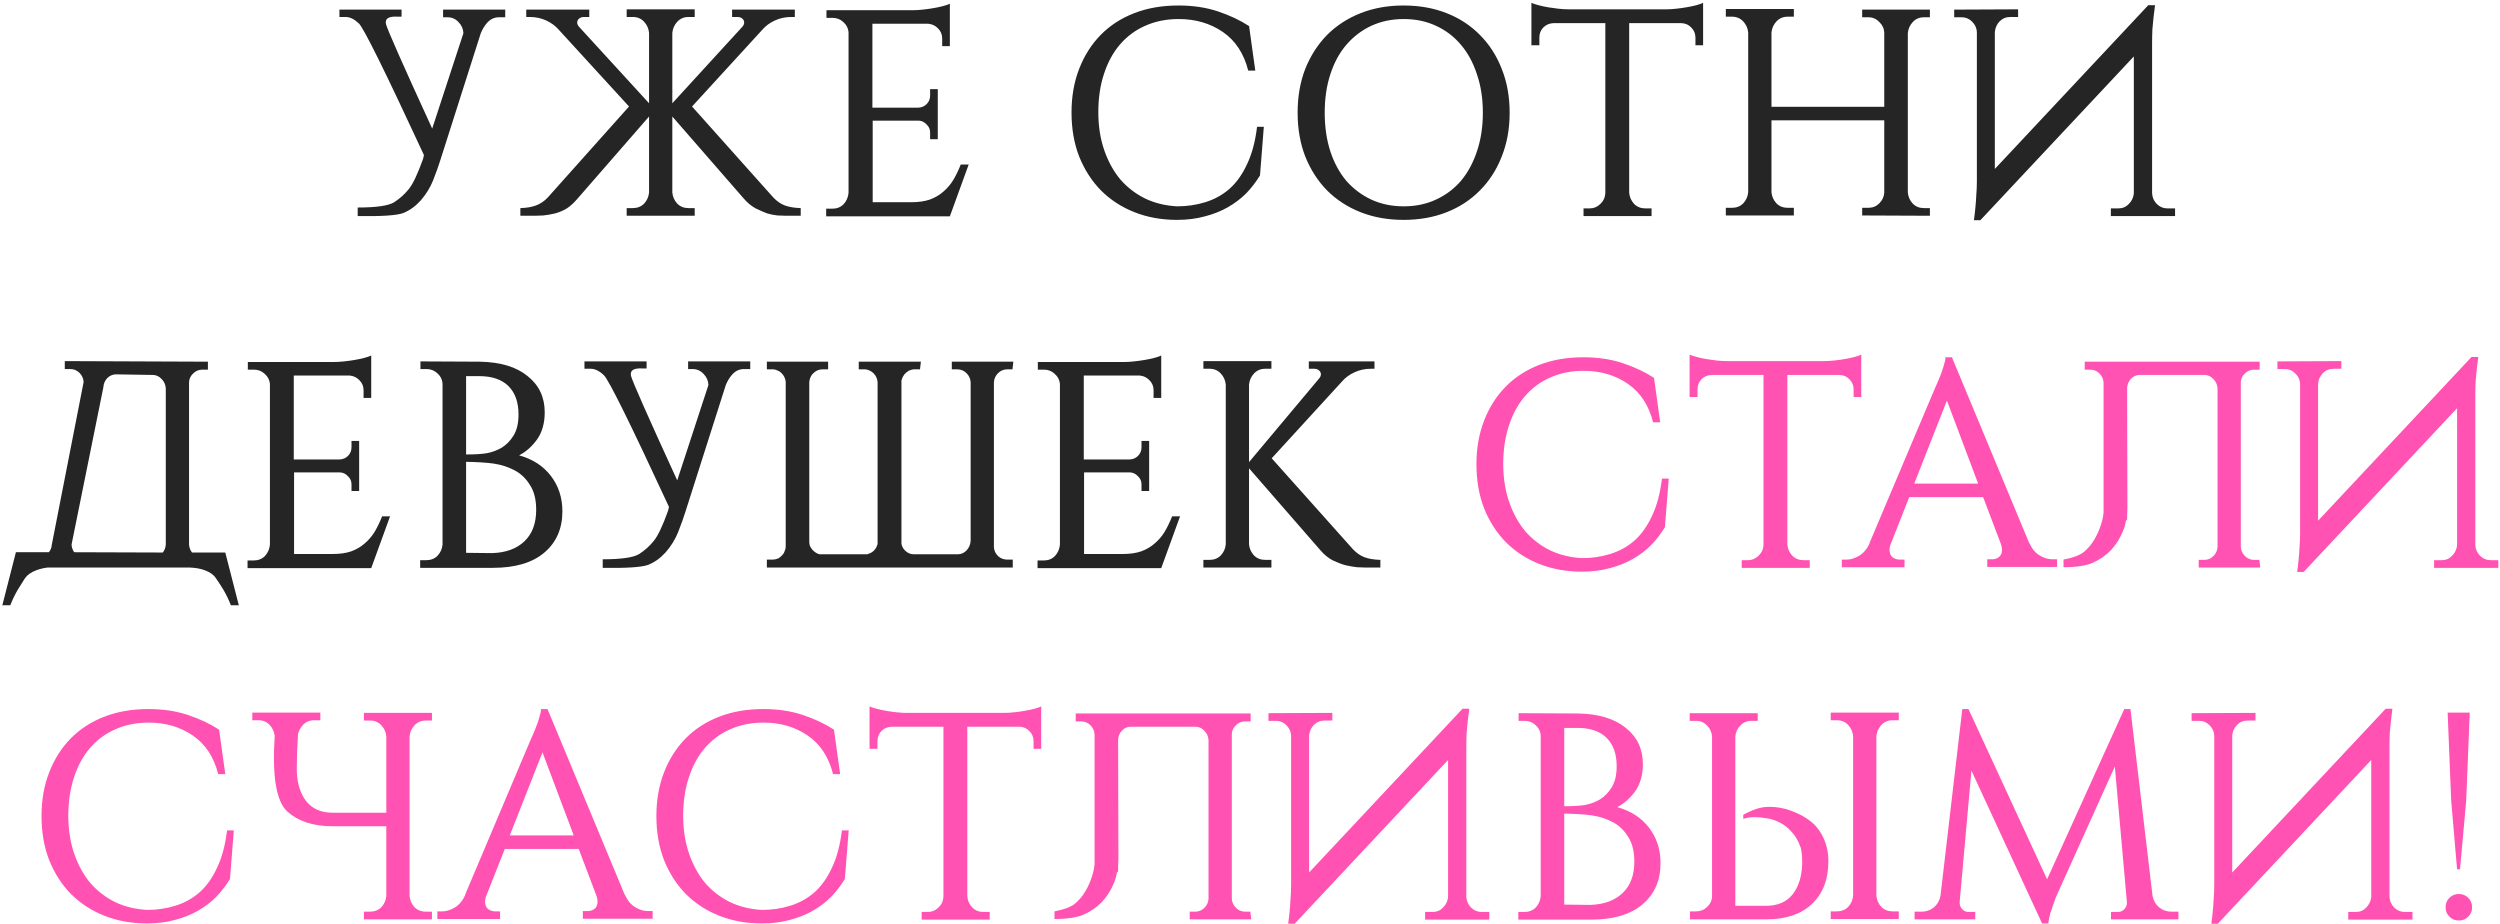
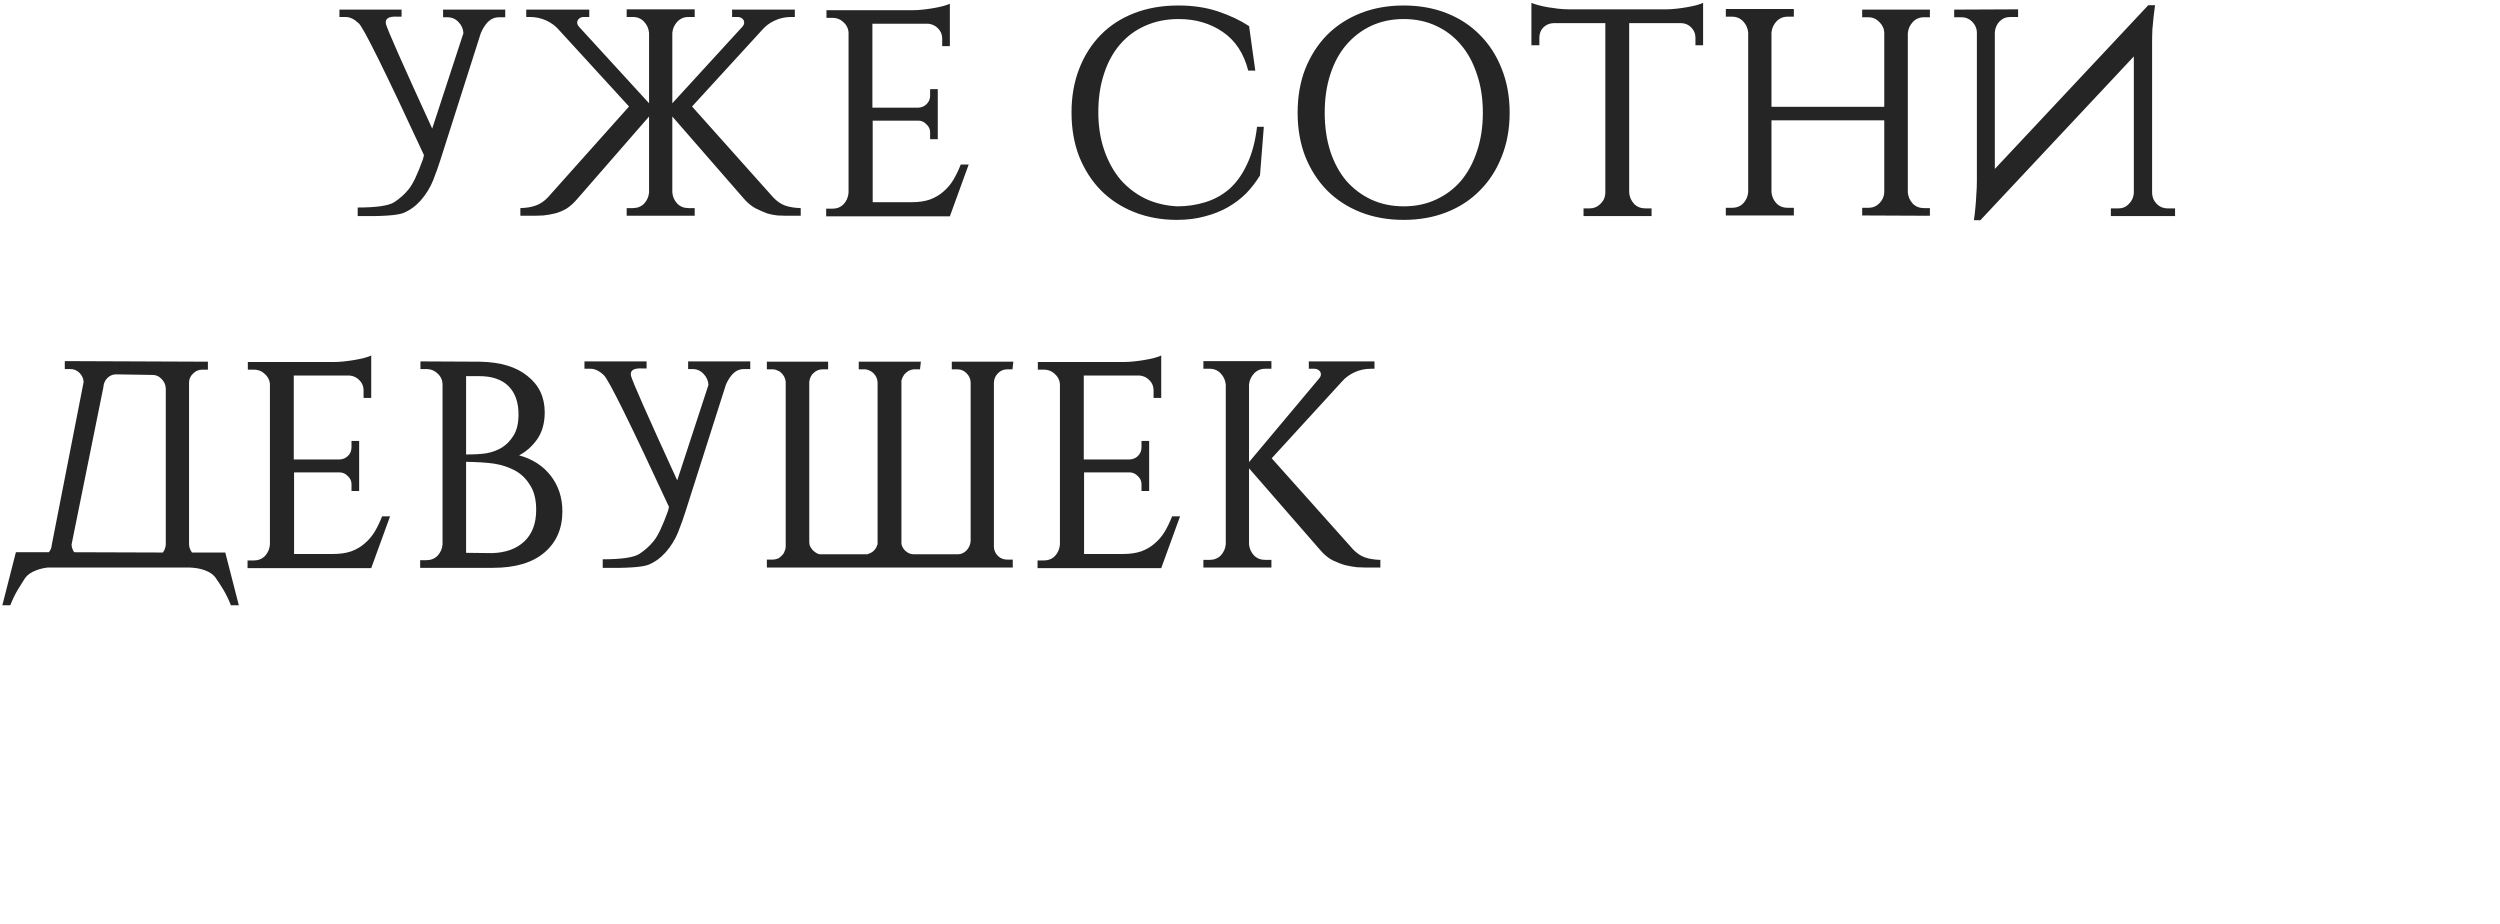
<svg xmlns="http://www.w3.org/2000/svg" width="533" height="197" viewBox="0 0 533 197" fill="none">
  <path d="M107.716 2.05V3.683H106.398C105.477 3.683 104.681 4.018 104.012 4.687C103.384 5.357 102.882 6.152 102.505 7.073L93.903 34.071C93.485 35.41 92.962 36.875 92.334 38.466C91.706 40.014 90.827 41.438 89.697 42.735C88.567 43.991 87.311 44.891 85.93 45.435C84.548 45.937 81.325 46.147 76.261 46.063V44.242C80.237 44.242 82.832 43.865 84.046 43.112C85.26 42.317 86.285 41.396 87.123 40.349C88.001 39.303 89.027 37.147 90.199 33.882L90.387 33.066C82.142 15.277 77.516 5.922 76.512 5.001C75.549 4.08 74.607 3.62 73.686 3.62H72.368V2.05H85.616V3.557H84.799C82.874 3.432 82.037 3.955 82.288 5.127C82.581 6.299 85.867 13.728 92.145 27.416L98.801 7.073C98.759 6.152 98.403 5.357 97.733 4.687C97.105 4.018 96.331 3.683 95.41 3.683H94.468V2.05H107.716ZM138.379 24.841L123.122 42.358C122.369 43.237 121.615 43.928 120.862 44.43C120.108 44.891 119.271 45.247 118.35 45.498C117.471 45.707 116.634 45.853 115.839 45.937C115.086 45.979 114.479 46 114.018 46H110.942V44.368C112.281 44.326 113.39 44.137 114.269 43.803C115.19 43.468 116.027 42.903 116.781 42.107L134.109 22.707L119.167 6.383C118.455 5.545 117.555 4.876 116.467 4.373C115.379 3.871 114.207 3.62 112.951 3.62H112.197V2.05H125.633V3.62H124.503C124.043 3.62 123.687 3.746 123.436 3.997C123.185 4.206 123.059 4.478 123.059 4.813C123.059 5.106 123.185 5.399 123.436 5.692L138.379 22.016V7.01C138.295 6.09 137.939 5.294 137.311 4.625C136.684 3.955 135.888 3.62 134.926 3.62H133.607V1.988H148.111V3.62H146.792C145.829 3.62 145.034 3.955 144.406 4.625C143.778 5.294 143.423 6.09 143.339 7.01V22.016L158.282 5.692C158.533 5.399 158.658 5.106 158.658 4.813C158.658 4.478 158.533 4.206 158.282 3.997C158.031 3.746 157.675 3.62 157.214 3.62H156.084V2.05H169.458V3.62H168.704C167.448 3.62 166.276 3.871 165.188 4.373C164.1 4.876 163.2 5.545 162.488 6.383L147.545 22.707L164.874 42.107C165.628 42.903 166.444 43.468 167.323 43.803C168.244 44.137 169.374 44.326 170.713 44.368V46H167.637C167.176 46 166.548 45.979 165.753 45.937C165 45.853 164.267 45.707 163.556 45.498C162.886 45.247 162.07 44.891 161.107 44.43C160.186 43.928 159.349 43.237 158.596 42.358L143.339 24.841V41.04C143.423 41.961 143.778 42.756 144.406 43.426C145.034 44.054 145.829 44.368 146.792 44.368H148.111V46H133.607V44.368H134.926C135.888 44.368 136.684 44.054 137.311 43.426C137.939 42.756 138.295 41.961 138.379 41.04V24.841ZM202.509 46.126H176.139V44.493H177.457C178.42 44.493 179.215 44.179 179.843 43.551C180.471 42.882 180.827 42.066 180.91 41.103V6.822C180.827 5.985 180.45 5.273 179.78 4.687C179.152 4.101 178.399 3.808 177.52 3.808H176.202V2.176H194.66C195.288 2.176 195.979 2.134 196.732 2.05C197.528 1.967 198.281 1.862 198.993 1.736C199.746 1.611 200.437 1.464 201.064 1.297C201.692 1.129 202.174 0.962 202.509 0.795V9.836H200.876V8.203C200.876 7.366 200.583 6.655 199.997 6.069C199.453 5.483 198.762 5.148 197.925 5.064H185.996V22.958H195.791C196.502 22.916 197.088 22.665 197.549 22.204C198.051 21.702 198.302 21.095 198.302 20.384V19.002H199.934V29.676H198.302V28.232C198.302 27.562 198.051 26.997 197.549 26.537C197.088 26.034 196.544 25.762 195.916 25.72H186.059V43.112H194.284C195.832 43.112 197.151 42.923 198.239 42.547C199.369 42.128 200.332 41.563 201.127 40.852C201.964 40.14 202.676 39.303 203.262 38.34C203.848 37.336 204.371 36.247 204.832 35.075H206.527L202.509 46.126ZM269.447 27.039L268.631 37.398C267.794 38.78 266.81 40.056 265.68 41.228C264.55 42.358 263.252 43.342 261.787 44.179C260.322 45.016 258.69 45.665 256.89 46.126C255.09 46.628 253.102 46.879 250.925 46.879C247.66 46.879 244.647 46.335 241.884 45.247C239.122 44.158 236.736 42.61 234.727 40.6C232.759 38.591 231.211 36.185 230.081 33.38C228.992 30.576 228.448 27.436 228.448 23.962C228.448 20.572 228.992 17.475 230.081 14.67C231.169 11.866 232.697 9.459 234.664 7.45C236.631 5.441 239.017 3.892 241.821 2.804C244.626 1.715 247.765 1.171 251.239 1.171C254.337 1.171 257.141 1.59 259.652 2.427C262.164 3.264 264.382 4.311 266.308 5.566L267.626 15.047H266.119C265.198 11.405 263.399 8.664 260.72 6.822C258.041 4.98 254.902 4.059 251.302 4.059C248.665 4.059 246.279 4.541 244.144 5.504C242.052 6.424 240.252 7.764 238.745 9.522C237.28 11.238 236.15 13.331 235.355 15.8C234.559 18.228 234.162 20.928 234.162 23.9C234.162 26.871 234.58 29.571 235.417 31.999C236.254 34.427 237.406 36.519 238.871 38.277C240.377 39.993 242.156 41.354 244.207 42.358C246.258 43.321 248.519 43.865 250.988 43.991C253.081 43.991 255.069 43.698 256.953 43.112C258.878 42.526 260.594 41.584 262.101 40.286C263.608 38.947 264.864 37.189 265.868 35.013C266.915 32.836 267.626 30.178 268.003 27.039H269.447ZM299.255 1.171C302.604 1.171 305.659 1.715 308.422 2.804C311.184 3.892 313.549 5.441 315.517 7.45C317.526 9.459 319.074 11.866 320.163 14.67C321.293 17.475 321.858 20.593 321.858 24.025C321.858 27.457 321.293 30.576 320.163 33.38C319.074 36.185 317.526 38.591 315.517 40.6C313.549 42.61 311.184 44.158 308.422 45.247C305.659 46.335 302.604 46.879 299.255 46.879C295.907 46.879 292.851 46.335 290.089 45.247C287.326 44.158 284.94 42.61 282.931 40.6C280.964 38.591 279.415 36.185 278.285 33.38C277.197 30.576 276.653 27.457 276.653 24.025C276.653 20.593 277.197 17.475 278.285 14.67C279.415 11.866 280.964 9.459 282.931 7.45C284.94 5.441 287.326 3.892 290.089 2.804C292.851 1.715 295.907 1.171 299.255 1.171ZM299.255 43.991C301.808 43.991 304.111 43.51 306.162 42.547C308.254 41.584 310.033 40.245 311.498 38.529C312.963 36.771 314.093 34.678 314.889 32.25C315.726 29.78 316.144 27.039 316.144 24.025C316.144 21.012 315.726 18.291 314.889 15.863C314.093 13.393 312.963 11.301 311.498 9.585C310.033 7.827 308.254 6.466 306.162 5.504C304.111 4.541 301.808 4.059 299.255 4.059C296.744 4.059 294.442 4.541 292.349 5.504C290.298 6.466 288.519 7.827 287.012 9.585C285.547 11.301 284.417 13.393 283.622 15.863C282.826 18.291 282.429 21.012 282.429 24.025C282.429 27.039 282.826 29.78 283.622 32.25C284.417 34.678 285.547 36.771 287.012 38.529C288.519 40.245 290.298 41.584 292.349 42.547C294.442 43.51 296.744 43.991 299.255 43.991ZM355.253 1.988C355.881 1.988 356.571 1.946 357.325 1.862C358.12 1.778 358.873 1.674 359.585 1.548C360.338 1.422 361.029 1.276 361.657 1.109C362.285 0.941 362.766 0.774 363.101 0.606V9.647H361.469V8.015C361.469 7.178 361.176 6.466 360.59 5.88C360.045 5.294 359.355 4.98 358.518 4.938H347.342V41.103C347.426 42.024 347.781 42.819 348.409 43.489C349.037 44.116 349.832 44.43 350.795 44.43H352.114V46.063H337.61V44.43H338.929C339.808 44.43 340.561 44.116 341.189 43.489C341.859 42.861 342.214 42.086 342.256 41.166V4.938H331.143C330.306 4.98 329.595 5.294 329.009 5.88C328.464 6.466 328.192 7.178 328.192 8.015V9.647H326.497V0.606C326.874 0.774 327.376 0.941 328.004 1.109C328.632 1.276 329.302 1.422 330.013 1.548C330.767 1.674 331.52 1.778 332.273 1.862C333.069 1.946 333.78 1.988 334.408 1.988H355.253ZM397.015 45.937V44.305H398.334C399.255 44.305 400.029 43.991 400.657 43.363C401.327 42.693 401.682 41.919 401.724 41.04V25.658H377.677V40.977C377.761 41.898 378.117 42.693 378.745 43.363C379.373 43.991 380.168 44.305 381.131 44.305H382.449V45.937H367.946V44.305H369.264C370.227 44.305 371.022 43.991 371.65 43.363C372.278 42.693 372.634 41.898 372.717 40.977V6.948C372.634 6.027 372.278 5.231 371.65 4.562C371.022 3.892 370.227 3.557 369.264 3.557H367.946V1.925H382.449V3.557H381.131C380.168 3.557 379.373 3.892 378.745 4.562C378.117 5.231 377.761 6.027 377.677 6.948V22.77H401.724V6.948C401.682 6.069 401.327 5.315 400.657 4.687C400.029 4.018 399.255 3.683 398.334 3.683H397.015V2.05H411.456V3.683H410.2C409.237 3.683 408.442 4.018 407.814 4.687C407.186 5.357 406.831 6.152 406.747 7.073V41.04C406.831 41.961 407.186 42.756 407.814 43.426C408.442 44.054 409.237 44.368 410.2 44.368H411.456V46L397.015 45.937ZM430.259 1.988V3.62H428.626C427.705 3.62 426.931 3.934 426.303 4.562C425.717 5.19 425.382 5.943 425.299 6.822V36.017L458.01 1.109H459.454L459.14 3.62C459.056 4.373 458.972 5.252 458.889 6.257C458.847 7.22 458.826 8.224 458.826 9.271V41.166C458.868 42.086 459.203 42.861 459.83 43.489C460.458 44.116 461.212 44.43 462.091 44.43H463.723V46.063H450.036V44.43H451.668C452.547 44.43 453.28 44.116 453.866 43.489C454.494 42.861 454.849 42.107 454.933 41.228V12.033L422.222 46.942H420.841C420.966 46.063 421.071 45.163 421.155 44.242C421.238 43.447 421.301 42.568 421.343 41.605C421.427 40.6 421.469 39.617 421.469 38.654V6.822C421.427 5.985 421.092 5.252 420.464 4.625C419.836 3.997 419.104 3.683 418.267 3.683H416.634V2.05L430.259 1.988ZM48.029 117.798L50.917 129.037H49.222C48.761 127.865 48.238 126.776 47.652 125.772C47.066 124.809 46.522 123.972 46.02 123.26C45.559 122.549 44.764 121.984 43.634 121.565C42.713 121.23 41.646 121.042 40.432 121H10.169C9.374 121.084 8.579 121.272 7.784 121.565C6.653 121.984 5.837 122.549 5.335 123.26C4.875 123.972 4.351 124.809 3.765 125.772C3.179 126.776 2.656 127.865 2.196 129.037H0.5L3.389 117.735H10.421C10.797 117.275 11.007 116.731 11.048 116.103L17.829 81.445C17.787 80.692 17.494 80.043 16.95 79.499C16.406 78.955 15.757 78.683 15.004 78.683H13.811V76.987L44.325 77.113V78.808H43.132C42.378 78.808 41.729 79.08 41.185 79.624C40.641 80.127 40.348 80.734 40.306 81.445V116.103C40.348 116.731 40.557 117.296 40.934 117.798H48.029ZM35.346 116.103V82.827C35.304 82.031 35.011 81.362 34.467 80.817C33.923 80.231 33.295 79.939 32.584 79.939L24.736 79.813C24.024 79.813 23.396 80.085 22.852 80.629C22.35 81.173 22.078 81.822 22.036 82.575L15.255 116.103C15.297 116.731 15.485 117.275 15.82 117.735L34.718 117.798C35.095 117.296 35.304 116.731 35.346 116.103ZM79.145 121.126H52.776V119.493H54.094C55.057 119.493 55.852 119.179 56.48 118.551C57.108 117.882 57.464 117.065 57.547 116.103V81.822C57.464 80.985 57.087 80.273 56.417 79.687C55.789 79.101 55.036 78.808 54.157 78.808H52.838V77.176H71.297C71.925 77.176 72.616 77.134 73.369 77.05C74.164 76.967 74.918 76.862 75.629 76.736C76.383 76.611 77.073 76.464 77.701 76.297C78.329 76.129 78.811 75.962 79.145 75.795V84.836H77.513V83.203C77.513 82.366 77.22 81.655 76.634 81.069C76.09 80.483 75.399 80.148 74.562 80.064H62.633V97.958H72.427C73.139 97.916 73.725 97.665 74.185 97.204C74.688 96.702 74.939 96.095 74.939 95.384V94.002H76.571V104.676H74.939V103.232C74.939 102.562 74.688 101.997 74.185 101.537C73.725 101.034 73.181 100.762 72.553 100.72H62.696V118.112H70.921C72.469 118.112 73.788 117.924 74.876 117.547C76.006 117.128 76.969 116.563 77.764 115.852C78.601 115.14 79.313 114.303 79.899 113.34C80.485 112.336 81.008 111.247 81.468 110.075H83.164L79.145 121.126ZM102.322 77.113C106.717 77.197 110.108 78.222 112.494 80.19C114.921 82.115 116.135 84.689 116.135 87.912C116.135 90.214 115.591 92.14 114.503 93.688C113.414 95.195 112.138 96.325 110.673 97.079C113.561 97.874 115.821 99.339 117.454 101.474C119.086 103.608 119.902 106.12 119.902 109.008C119.902 112.691 118.626 115.621 116.072 117.798C113.519 119.975 109.857 121.063 105.085 121.063H89.577V119.43H90.895C91.858 119.43 92.653 119.116 93.281 118.489C93.909 117.819 94.265 117.024 94.349 116.103V82.01C94.349 81.09 94.014 80.315 93.344 79.687C92.674 79.018 91.858 78.683 90.895 78.683H89.64V77.05L102.322 77.113ZM104.897 117.924C107.827 117.84 110.129 117.003 111.803 115.412C113.477 113.822 114.314 111.582 114.314 108.694C114.314 106.518 113.875 104.76 112.996 103.42C112.159 102.039 111.071 100.992 109.731 100.281C108.392 99.569 106.906 99.088 105.273 98.837C103.766 98.627 101.799 98.502 99.371 98.46V117.861L104.897 117.924ZM103.704 96.639C104.876 96.43 105.964 96.032 106.969 95.446C107.973 94.819 108.81 93.96 109.48 92.872C110.192 91.742 110.547 90.235 110.547 88.352C110.547 85.757 109.836 83.747 108.413 82.324C106.989 80.901 104.897 80.19 102.134 80.19H99.371V96.891C101.213 96.891 102.657 96.807 103.704 96.639ZM159.955 77.05V78.683H158.637C157.716 78.683 156.921 79.018 156.251 79.687C155.623 80.357 155.121 81.152 154.744 82.073L146.143 109.071C145.724 110.41 145.201 111.875 144.573 113.466C143.945 115.014 143.066 116.438 141.936 117.735C140.806 118.991 139.55 119.891 138.169 120.435C136.788 120.937 133.565 121.146 128.5 121.063V119.242C132.476 119.242 135.071 118.865 136.285 118.112C137.499 117.317 138.525 116.396 139.362 115.349C140.241 114.303 141.266 112.147 142.438 108.882L142.627 108.066C134.381 90.277 129.756 80.922 128.751 80.001C127.788 79.08 126.847 78.62 125.926 78.62H124.607V77.05H137.855V78.557H137.039C135.113 78.432 134.276 78.955 134.527 80.127C134.82 81.299 138.106 88.728 144.385 102.416L151.04 82.073C150.998 81.152 150.642 80.357 149.972 79.687C149.345 79.018 148.57 78.683 147.649 78.683H146.708V77.05H159.955ZM215.858 78.746H214.728C213.974 78.746 213.325 79.018 212.781 79.562C212.237 80.106 211.944 80.755 211.902 81.508V116.668C211.944 117.379 212.237 118.007 212.781 118.551C213.325 119.054 213.974 119.305 214.728 119.305H215.921V121H163.495V119.305H164.688C165.106 119.305 165.504 119.221 165.881 119.054H165.943C166.195 118.886 166.425 118.698 166.634 118.489L166.76 118.363C166.927 118.196 167.053 118.028 167.136 117.861C167.22 117.651 167.304 117.442 167.388 117.233L167.45 117.045C167.492 116.877 167.513 116.71 167.513 116.542V81.508V81.382C167.429 80.671 167.136 80.064 166.634 79.562C166.467 79.436 166.32 79.311 166.195 79.185C166.027 79.101 165.839 79.018 165.63 78.934C165.504 78.892 165.399 78.85 165.316 78.808C165.274 78.808 165.232 78.808 165.19 78.808C165.106 78.766 165.023 78.746 164.939 78.746H164.688H163.495V77.113H176.554V78.746H175.361C174.608 78.746 173.959 79.018 173.415 79.562L173.164 79.813C172.787 80.315 172.578 80.88 172.536 81.508V115.412V115.6C172.578 115.768 172.599 115.935 172.599 116.103C172.641 116.186 172.662 116.27 172.662 116.354C172.787 116.647 172.975 116.94 173.227 117.233C173.268 117.275 173.31 117.317 173.352 117.358C173.771 117.777 174.231 118.049 174.733 118.175C174.901 118.175 175.068 118.175 175.236 118.175H184.465H184.716C184.8 118.175 184.863 118.175 184.905 118.175C185.03 118.133 185.135 118.091 185.219 118.049C185.637 117.924 186.014 117.693 186.349 117.358C186.432 117.233 186.516 117.128 186.6 117.045C186.684 116.961 186.746 116.877 186.788 116.793C186.83 116.668 186.872 116.563 186.914 116.479C186.956 116.354 186.997 116.249 187.039 116.166L187.102 116.04V81.508C187.06 80.755 186.767 80.106 186.223 79.562C185.721 79.101 185.156 78.829 184.528 78.746H184.402H183.084V77.113H196.332L196.143 78.746H195.013H194.95H194.699C194.615 78.787 194.511 78.808 194.385 78.808C194.134 78.892 193.904 78.976 193.695 79.059C193.611 79.143 193.506 79.227 193.381 79.311C193.339 79.353 193.276 79.394 193.192 79.436L193.067 79.562L192.816 79.813C192.774 79.897 192.732 79.959 192.69 80.001C192.481 80.294 192.334 80.608 192.251 80.943C192.251 80.985 192.23 81.027 192.188 81.069C192.188 81.236 192.188 81.382 192.188 81.508V115.977C192.313 116.521 192.564 116.982 192.941 117.358C193.485 117.903 194.113 118.175 194.825 118.175H204.18C204.891 118.175 205.519 117.903 206.063 117.358C206.607 116.772 206.9 116.082 206.942 115.287V81.508C206.9 80.755 206.607 80.106 206.063 79.562C205.519 79.018 204.87 78.746 204.117 78.746H202.924V77.113H216.046L215.858 78.746ZM247.574 121.126H221.204V119.493H222.523C223.486 119.493 224.281 119.179 224.909 118.551C225.537 117.882 225.892 117.065 225.976 116.103V81.822C225.892 80.985 225.516 80.273 224.846 79.687C224.218 79.101 223.465 78.808 222.586 78.808H221.267V77.176H239.726C240.354 77.176 241.044 77.134 241.798 77.05C242.593 76.967 243.347 76.862 244.058 76.736C244.812 76.611 245.502 76.464 246.13 76.297C246.758 76.129 247.239 75.962 247.574 75.795V84.836H245.942V83.203C245.942 82.366 245.649 81.655 245.063 81.069C244.519 80.483 243.828 80.148 242.991 80.064H231.062V97.958H240.856C241.568 97.916 242.154 97.665 242.614 97.204C243.116 96.702 243.368 96.095 243.368 95.384V94.002H245V104.676H243.368V103.232C243.368 102.562 243.116 101.997 242.614 101.537C242.154 101.034 241.61 100.762 240.982 100.72H231.124V118.112H239.349C240.898 118.112 242.216 117.924 243.305 117.547C244.435 117.128 245.398 116.563 246.193 115.852C247.03 115.14 247.742 114.303 248.328 113.34C248.914 112.336 249.437 111.247 249.897 110.075H251.592L247.574 121.126ZM266.293 116.04C266.377 116.961 266.733 117.756 267.361 118.426C267.989 119.054 268.784 119.368 269.747 119.368H271.065V121H256.562V119.368H257.88C258.843 119.368 259.638 119.054 260.266 118.426C260.894 117.756 261.25 116.961 261.333 116.04V82.01C261.25 81.09 260.894 80.294 260.266 79.624C259.638 78.955 258.843 78.62 257.88 78.62H256.562V76.987H271.065V78.62H269.747C268.784 78.62 267.989 78.955 267.361 79.624C266.733 80.294 266.377 81.09 266.293 82.01V98.523L281.236 80.692C281.487 80.399 281.613 80.106 281.613 79.813C281.613 79.478 281.487 79.206 281.236 78.997C280.985 78.746 280.629 78.62 280.169 78.62H279.039V77.05H293.04V78.62H292.287C291.031 78.62 289.859 78.871 288.771 79.373C287.682 79.876 286.782 80.545 286.071 81.382L271.128 97.707L288.457 117.107C289.21 117.903 290.026 118.468 290.905 118.803C291.826 119.137 292.956 119.326 294.296 119.368V121H291.219C290.759 121 290.131 120.979 289.336 120.937C288.582 120.854 287.745 120.707 286.824 120.498C285.945 120.247 285.024 119.891 284.062 119.43C283.141 118.928 282.304 118.237 281.55 117.358L266.293 99.841V116.04Z" fill="#252525" />
-   <path d="M355.777 102.039L354.96 112.398C354.123 113.78 353.14 115.056 352.009 116.228C350.879 117.358 349.582 118.342 348.117 119.179C346.652 120.016 345.019 120.665 343.22 121.126C341.42 121.628 339.432 121.879 337.255 121.879C333.99 121.879 330.976 121.335 328.214 120.247C325.451 119.158 323.065 117.61 321.056 115.6C319.089 113.591 317.54 111.185 316.41 108.38C315.322 105.576 314.778 102.436 314.778 98.962C314.778 95.572 315.322 92.475 316.41 89.67C317.499 86.866 319.026 84.459 320.994 82.45C322.961 80.441 325.347 78.892 328.151 77.804C330.956 76.716 334.095 76.171 337.569 76.171C340.666 76.171 343.471 76.59 345.982 77.427C348.494 78.264 350.712 79.311 352.637 80.566L353.956 90.047H352.449C351.528 86.405 349.728 83.664 347.049 81.822C344.371 79.98 341.231 79.059 337.632 79.059C334.995 79.059 332.609 79.541 330.474 80.504C328.381 81.424 326.581 82.764 325.075 84.522C323.61 86.238 322.479 88.331 321.684 90.8C320.889 93.228 320.491 95.928 320.491 98.9C320.491 101.871 320.91 104.571 321.747 106.999C322.584 109.427 323.735 111.519 325.2 113.277C326.707 114.994 328.486 116.354 330.537 117.358C332.588 118.321 334.848 118.865 337.318 118.991C339.411 118.991 341.399 118.698 343.282 118.112C345.208 117.526 346.924 116.584 348.431 115.287C349.938 113.947 351.193 112.189 352.198 110.013C353.244 107.836 353.956 105.178 354.333 102.039H355.777ZM388.975 76.987C389.603 76.987 390.294 76.946 391.047 76.862C391.842 76.778 392.596 76.674 393.307 76.548C394.061 76.422 394.752 76.276 395.379 76.109C396.007 75.941 396.489 75.774 396.823 75.606V84.647H395.191V83.015C395.191 82.178 394.898 81.466 394.312 80.88C393.768 80.294 393.077 79.98 392.24 79.939H381.064V116.103C381.148 117.024 381.504 117.819 382.132 118.489C382.76 119.116 383.555 119.43 384.518 119.43H385.836V121.063H371.333V119.43H372.651C373.53 119.43 374.284 119.116 374.911 118.489C375.581 117.861 375.937 117.086 375.979 116.166V79.939H364.866C364.029 79.98 363.317 80.294 362.731 80.88C362.187 81.466 361.915 82.178 361.915 83.015V84.647H360.22V75.606C360.596 75.774 361.099 75.941 361.727 76.109C362.354 76.276 363.024 76.422 363.736 76.548C364.489 76.674 365.242 76.778 365.996 76.862C366.791 76.946 367.503 76.987 368.131 76.987H388.975ZM432.602 115.726V115.663C433.188 116.961 433.941 117.882 434.862 118.426C435.783 118.97 436.662 119.242 437.499 119.242H438.566V120.874H423.686V119.242H424.754C425.298 119.242 425.779 119.075 426.198 118.74C426.616 118.405 426.825 117.903 426.825 117.233C426.825 116.856 426.763 116.479 426.637 116.103L422.807 105.994H407.048L403.03 116.166V116.103C402.904 116.563 402.842 116.94 402.842 117.233C402.842 117.903 403.051 118.426 403.469 118.803C403.93 119.137 404.432 119.305 404.976 119.305H406.044V120.937H392.67V119.305H393.738C394.575 119.305 395.454 119.033 396.375 118.489C397.295 117.944 398.049 117.045 398.635 115.789H398.572L412.51 82.827C412.929 81.906 413.306 81.027 413.641 80.19C413.934 79.478 414.185 78.746 414.394 77.992C414.645 77.239 414.771 76.632 414.771 76.171H416.152L432.602 115.726ZM421.74 103.106L415.085 85.401L408.115 103.106H421.74ZM453.567 108.129C453.567 108.631 453.546 109.134 453.504 109.636V110.766L453.253 111.017C453.127 111.771 452.918 112.503 452.625 113.215C451.997 114.763 451.139 116.124 450.051 117.296C448.962 118.426 447.665 119.326 446.158 119.995C444.693 120.623 442.621 120.937 439.942 120.937V119.305C441.909 118.928 443.333 118.405 444.212 117.735C445.091 117.024 445.844 116.145 446.472 115.098C447.1 114.052 447.602 112.922 447.979 111.708C448.23 110.913 448.397 110.096 448.481 109.259V81.571C448.439 80.817 448.146 80.169 447.602 79.624C447.058 79.08 446.409 78.808 445.656 78.808H444.463V77.113H481.757V78.808H480.564C479.811 78.808 479.162 79.08 478.618 79.624C478.074 80.127 477.781 80.734 477.739 81.445V116.605C477.781 117.358 478.074 118.007 478.618 118.551C479.162 119.096 479.811 119.368 480.564 119.368H481.694L481.883 121H468.761V119.368H469.954C470.707 119.368 471.356 119.096 471.9 118.551C472.444 118.007 472.737 117.358 472.779 116.605V82.827C472.737 82.031 472.444 81.362 471.9 80.817C471.356 80.231 470.728 79.939 470.016 79.939H456.204C455.492 79.939 454.864 80.21 454.32 80.755C453.818 81.299 453.546 81.948 453.504 82.701L453.567 108.129ZM499.175 76.987V78.62H497.543C496.622 78.62 495.848 78.934 495.22 79.562C494.634 80.19 494.299 80.943 494.215 81.822V111.017L526.926 76.109H528.37L528.056 78.62C527.973 79.373 527.889 80.252 527.805 81.257C527.763 82.22 527.742 83.224 527.742 84.271V116.166C527.784 117.086 528.119 117.861 528.747 118.489C529.375 119.116 530.128 119.43 531.007 119.43H532.64V121.063H518.953V119.43H520.585C521.464 119.43 522.196 119.116 522.782 118.489C523.41 117.861 523.766 117.107 523.85 116.228V87.033L491.139 121.942H489.757C489.883 121.063 489.988 120.163 490.071 119.242C490.155 118.447 490.218 117.568 490.26 116.605C490.343 115.6 490.385 114.617 490.385 113.654V81.822C490.343 80.985 490.009 80.252 489.381 79.624C488.753 78.997 488.02 78.683 487.183 78.683H485.551V77.05L499.175 76.987ZM49.852 177.039L49.036 187.398C48.199 188.78 47.215 190.056 46.085 191.228C44.955 192.358 43.657 193.342 42.192 194.179C40.727 195.016 39.095 195.665 37.295 196.126C35.495 196.628 33.507 196.879 31.33 196.879C28.065 196.879 25.052 196.335 22.289 195.247C19.527 194.158 17.141 192.61 15.132 190.6C13.164 188.591 11.616 186.185 10.486 183.38C9.397 180.576 8.853 177.436 8.853 173.962C8.853 170.572 9.397 167.475 10.486 164.67C11.574 161.866 13.102 159.459 15.069 157.45C17.036 155.441 19.422 153.892 22.226 152.804C25.031 151.715 28.17 151.171 31.644 151.171C34.742 151.171 37.546 151.59 40.057 152.427C42.569 153.264 44.787 154.311 46.713 155.566L48.031 165.047H46.524C45.603 161.405 43.804 158.664 41.125 156.822C38.446 154.98 35.307 154.059 31.707 154.059C29.07 154.059 26.684 154.541 24.549 155.504C22.457 156.424 20.657 157.764 19.15 159.522C17.685 161.238 16.555 163.331 15.759 165.8C14.964 168.228 14.567 170.928 14.567 173.9C14.567 176.871 14.985 179.571 15.822 181.999C16.659 184.427 17.811 186.519 19.276 188.277C20.782 189.994 22.561 191.354 24.612 192.358C26.663 193.321 28.924 193.865 31.393 193.991C33.486 193.991 35.474 193.698 37.358 193.112C39.283 192.526 40.999 191.584 42.506 190.287C44.013 188.947 45.269 187.189 46.273 185.013C47.32 182.836 48.031 180.178 48.408 177.039H49.852ZM58.564 156.948V156.885V156.822C58.439 155.943 58.083 155.19 57.497 154.562C56.869 153.892 56.074 153.557 55.111 153.557H53.793V151.925H68.296V153.557H66.978C66.015 153.557 65.22 153.892 64.592 154.562C64.048 155.148 63.692 155.817 63.524 156.571V156.759C63.357 159.564 63.273 161.929 63.273 163.854V164.356C63.357 167.077 64.048 169.253 65.345 170.886C66.643 172.476 68.505 173.272 70.933 173.272H82.36V157.01C82.276 156.09 81.92 155.294 81.293 154.625C80.665 153.955 79.869 153.62 78.907 153.62H77.588V151.988H92.092V153.62H90.773C89.81 153.62 89.015 153.955 88.387 154.625C87.76 155.294 87.404 156.09 87.32 157.01V191.04C87.404 191.961 87.76 192.756 88.387 193.426C89.015 194.054 89.81 194.368 90.773 194.368H92.092V196H77.588V194.368H78.907C79.869 194.368 80.665 194.054 81.293 193.426C81.92 192.756 82.276 191.961 82.36 191.04V176.16H70.87C66.726 176.16 63.483 175.072 61.139 172.895C58.878 170.718 58.02 165.403 58.564 156.948ZM133.176 190.726V190.663C133.762 191.961 134.516 192.882 135.437 193.426C136.357 193.97 137.236 194.242 138.073 194.242H139.141V195.874H124.261V194.242H125.328C125.872 194.242 126.354 194.075 126.772 193.74C127.191 193.405 127.4 192.903 127.4 192.233C127.4 191.856 127.337 191.479 127.212 191.103L123.382 180.994H107.623L103.604 191.166V191.103C103.479 191.563 103.416 191.94 103.416 192.233C103.416 192.903 103.625 193.426 104.044 193.803C104.504 194.137 105.007 194.305 105.551 194.305H106.618V195.937H93.245V194.305H94.312C95.149 194.305 96.028 194.033 96.949 193.489C97.87 192.944 98.623 192.045 99.209 190.789H99.147L113.085 157.827C113.504 156.906 113.88 156.027 114.215 155.19C114.508 154.478 114.759 153.746 114.969 152.992C115.22 152.239 115.345 151.632 115.345 151.171H116.727L133.176 190.726ZM122.314 178.106L115.659 160.401L108.69 178.106H122.314ZM180.941 177.039L180.124 187.398C179.287 188.78 178.304 190.056 177.173 191.228C176.043 192.358 174.746 193.342 173.281 194.179C171.816 195.016 170.183 195.665 168.384 196.126C166.584 196.628 164.596 196.879 162.419 196.879C159.154 196.879 156.14 196.335 153.378 195.247C150.615 194.158 148.229 192.61 146.22 190.6C144.253 188.591 142.704 186.185 141.574 183.38C140.486 180.576 139.942 177.436 139.942 173.962C139.942 170.572 140.486 167.475 141.574 164.67C142.663 161.866 144.19 159.459 146.158 157.45C148.125 155.441 150.511 153.892 153.315 152.804C156.12 151.715 159.259 151.171 162.733 151.171C165.83 151.171 168.635 151.59 171.146 152.427C173.658 153.264 175.876 154.311 177.801 155.566L179.12 165.047H177.613C176.692 161.405 174.892 158.664 172.213 156.822C169.535 154.98 166.395 154.059 162.796 154.059C160.159 154.059 157.773 154.541 155.638 155.504C153.545 156.424 151.745 157.764 150.239 159.522C148.774 161.238 147.644 163.331 146.848 165.8C146.053 168.228 145.655 170.928 145.655 173.9C145.655 176.871 146.074 179.571 146.911 181.999C147.748 184.427 148.899 186.519 150.364 188.277C151.871 189.994 153.65 191.354 155.701 192.358C157.752 193.321 160.012 193.865 162.482 193.991C164.575 193.991 166.563 193.698 168.446 193.112C170.372 192.526 172.088 191.584 173.595 190.287C175.102 188.947 176.357 187.189 177.362 185.013C178.408 182.836 179.12 180.178 179.497 177.039H180.941ZM214.139 151.988C214.767 151.988 215.458 151.946 216.211 151.862C217.006 151.778 217.76 151.674 218.471 151.548C219.225 151.422 219.916 151.276 220.543 151.109C221.171 150.941 221.653 150.774 221.987 150.606V159.647H220.355V158.015C220.355 157.178 220.062 156.466 219.476 155.88C218.932 155.294 218.241 154.98 217.404 154.938H206.228V191.103C206.312 192.024 206.668 192.819 207.296 193.489C207.924 194.116 208.719 194.43 209.682 194.43H211V196.063H196.497V194.43H197.815C198.694 194.43 199.448 194.116 200.075 193.489C200.745 192.861 201.101 192.086 201.143 191.166V154.938H190.03C189.193 154.98 188.481 155.294 187.895 155.88C187.351 156.466 187.079 157.178 187.079 158.015V159.647H185.384V150.606C185.76 150.774 186.263 150.941 186.89 151.109C187.518 151.276 188.188 151.422 188.9 151.548C189.653 151.674 190.406 151.778 191.16 151.862C191.955 151.946 192.667 151.988 193.295 151.988H214.139ZM238.447 183.129C238.447 183.631 238.427 184.134 238.385 184.636V185.766L238.134 186.017C238.008 186.771 237.799 187.503 237.506 188.215C236.878 189.763 236.02 191.124 234.931 192.296C233.843 193.426 232.546 194.326 231.039 194.995C229.574 195.623 227.502 195.937 224.823 195.937V194.305C226.79 193.928 228.213 193.405 229.092 192.735C229.971 192.024 230.725 191.145 231.353 190.098C231.981 189.052 232.483 187.922 232.86 186.708C233.111 185.913 233.278 185.096 233.362 184.259V156.571C233.32 155.817 233.027 155.169 232.483 154.625C231.939 154.08 231.29 153.808 230.537 153.808H229.344V152.113H266.638V153.808H265.445C264.692 153.808 264.043 154.08 263.499 154.625C262.955 155.127 262.662 155.734 262.62 156.445V191.605C262.662 192.358 262.955 193.007 263.499 193.551C264.043 194.096 264.692 194.368 265.445 194.368H266.575L266.764 196H253.641V194.368H254.834C255.588 194.368 256.237 194.096 256.781 193.551C257.325 193.007 257.618 192.358 257.66 191.605V157.827C257.618 157.031 257.325 156.362 256.781 155.817C256.237 155.231 255.609 154.938 254.897 154.938H241.084C240.373 154.938 239.745 155.211 239.201 155.755C238.699 156.299 238.427 156.948 238.385 157.701L238.447 183.129ZM284.056 151.988V153.62H282.424C281.503 153.62 280.728 153.934 280.101 154.562C279.515 155.19 279.18 155.943 279.096 156.822V186.017L311.807 151.109H313.251L312.937 153.62C312.854 154.373 312.77 155.252 312.686 156.257C312.644 157.22 312.623 158.224 312.623 159.271V191.166C312.665 192.086 313 192.861 313.628 193.489C314.256 194.116 315.009 194.43 315.888 194.43H317.521V196.063H303.833V194.43H305.466C306.345 194.43 307.077 194.116 307.663 193.489C308.291 192.861 308.647 192.107 308.731 191.228V162.033L276.02 196.942H274.638C274.764 196.063 274.868 195.163 274.952 194.242C275.036 193.447 275.099 192.568 275.141 191.605C275.224 190.6 275.266 189.617 275.266 188.654V156.822C275.224 155.985 274.889 155.252 274.262 154.625C273.634 153.997 272.901 153.683 272.064 153.683H270.432V152.05L284.056 151.988ZM336.449 152.113C340.844 152.197 344.234 153.222 346.62 155.19C349.048 157.115 350.262 159.689 350.262 162.912C350.262 165.214 349.717 167.14 348.629 168.688C347.541 170.195 346.264 171.325 344.799 172.079C347.687 172.874 349.948 174.339 351.58 176.474C353.213 178.608 354.029 181.12 354.029 184.008C354.029 187.691 352.752 190.621 350.199 192.798C347.646 194.975 343.983 196.063 339.211 196.063H323.703V194.43H325.022C325.985 194.43 326.78 194.116 327.408 193.489C328.036 192.819 328.391 192.024 328.475 191.103V157.01C328.475 156.09 328.14 155.315 327.471 154.687C326.801 154.018 325.985 153.683 325.022 153.683H323.766V152.05L336.449 152.113ZM339.023 192.924C341.953 192.84 344.255 192.003 345.929 190.412C347.604 188.822 348.441 186.582 348.441 183.694C348.441 181.518 348.001 179.76 347.122 178.42C346.285 177.039 345.197 175.992 343.858 175.281C342.518 174.569 341.032 174.088 339.4 173.837C337.893 173.628 335.926 173.502 333.498 173.46V192.861L339.023 192.924ZM337.83 171.639C339.002 171.43 340.09 171.032 341.095 170.446C342.1 169.819 342.937 168.96 343.606 167.872C344.318 166.742 344.674 165.235 344.674 163.352C344.674 160.757 343.962 158.747 342.539 157.324C341.116 155.901 339.023 155.19 336.26 155.19H333.498V171.89C335.34 171.89 336.784 171.807 337.83 171.639ZM360.303 196V194.305H361.622C362.501 194.305 363.254 194.012 363.882 193.426C364.552 192.84 364.928 192.128 365.012 191.291V157.01C364.928 156.09 364.573 155.315 363.945 154.687C363.317 154.018 362.522 153.683 361.559 153.683H360.241V152.05H374.744V153.683H373.425C372.463 153.683 371.667 154.018 371.04 154.687C370.412 155.315 370.056 156.09 369.972 157.01V193.112H376.565C378.992 193.112 380.855 192.317 382.153 190.726C383.45 189.094 384.141 186.917 384.224 184.196V183.694C384.224 182.522 384.12 181.518 383.911 180.68V180.743C383.45 179.362 382.822 178.253 382.027 177.416C381.274 176.537 380.436 175.867 379.516 175.406C378.595 174.904 377.653 174.59 376.69 174.465C375.769 174.297 374.932 174.214 374.179 174.214C373.384 174.214 372.777 174.276 372.358 174.402C372.107 174.444 371.877 174.507 371.667 174.59V173.711C372.756 173.125 373.697 172.707 374.493 172.456C375.33 172.163 376.251 172.016 377.255 172.016C378.888 172.016 380.457 172.309 381.964 172.895C383.471 173.439 384.79 174.151 385.92 175.03C387.092 175.909 388.033 177.102 388.745 178.608C389.457 180.115 389.812 181.79 389.812 183.631C389.812 187.482 388.64 190.517 386.296 192.735C383.994 194.912 380.771 196 376.627 196H360.303ZM404.818 195.937H390.315V194.305H391.633C392.596 194.305 393.391 193.991 394.019 193.363C394.647 192.693 395.003 191.898 395.086 190.977V156.948C395.003 156.027 394.647 155.231 394.019 154.562C393.391 153.892 392.596 153.557 391.633 153.557H390.315V151.925H404.818V153.557H403.5C402.537 153.557 401.742 153.892 401.114 154.562C400.486 155.231 400.13 156.027 400.046 156.948V190.977C400.13 191.898 400.486 192.693 401.114 193.363C401.742 193.991 402.537 194.305 403.5 194.305H404.818V195.937ZM458.919 190.977C459.129 192.024 459.61 192.861 460.363 193.489C461.117 194.075 461.975 194.368 462.938 194.368H464.444V196H450.067V194.43H451.573C452.076 194.43 452.515 194.242 452.892 193.865C453.269 193.447 453.457 192.986 453.457 192.484V192.358L450.883 163.414L438.765 190.287C438.43 190.998 438.137 191.731 437.886 192.484C437.635 193.154 437.384 193.886 437.133 194.682C436.924 195.435 436.777 196.167 436.693 196.879H435.375L420.306 164.293L417.795 192.358V192.484C417.795 192.986 417.983 193.447 418.36 193.865C418.737 194.242 419.176 194.43 419.679 194.43H421.123V196H408.189V194.368H409.696C410.658 194.368 411.516 194.075 412.27 193.489C413.023 192.861 413.505 192.024 413.714 190.977L418.36 151.171H419.679L436.442 187.461L452.892 151.171H454.21L458.919 190.977ZM480.873 151.988V153.62H479.241C478.32 153.62 477.545 153.934 476.918 154.562C476.332 155.19 475.997 155.943 475.913 156.822V186.017L508.624 151.109H510.068L509.754 153.62C509.671 154.373 509.587 155.252 509.503 156.257C509.461 157.22 509.44 158.224 509.44 159.271V191.166C509.482 192.086 509.817 192.861 510.445 193.489C511.073 194.116 511.826 194.43 512.705 194.43H514.338V196.063H500.65V194.43H502.283C503.162 194.43 503.894 194.116 504.48 193.489C505.108 192.861 505.464 192.107 505.548 191.228V162.033L472.837 196.942H471.455C471.581 196.063 471.685 195.163 471.769 194.242C471.853 193.447 471.916 192.568 471.958 191.605C472.041 190.6 472.083 189.617 472.083 188.654V156.822C472.041 155.985 471.706 155.252 471.079 154.625C470.451 153.997 469.718 153.683 468.881 153.683H467.249V152.05L480.873 151.988ZM524.476 185.327H523.848L522.592 170.698L521.839 151.925H526.548L525.794 170.698L524.476 185.327ZM524.225 196.251C523.429 196.251 522.76 195.979 522.216 195.435C521.671 194.891 521.399 194.221 521.399 193.426C521.399 192.631 521.671 191.961 522.216 191.417C522.76 190.873 523.429 190.6 524.225 190.6C525.02 190.6 525.69 190.873 526.234 191.417C526.778 191.961 527.05 192.631 527.05 193.426C527.05 194.221 526.778 194.891 526.234 195.435C525.69 195.979 525.02 196.251 524.225 196.251Z" fill="#FF52B3" />
</svg>